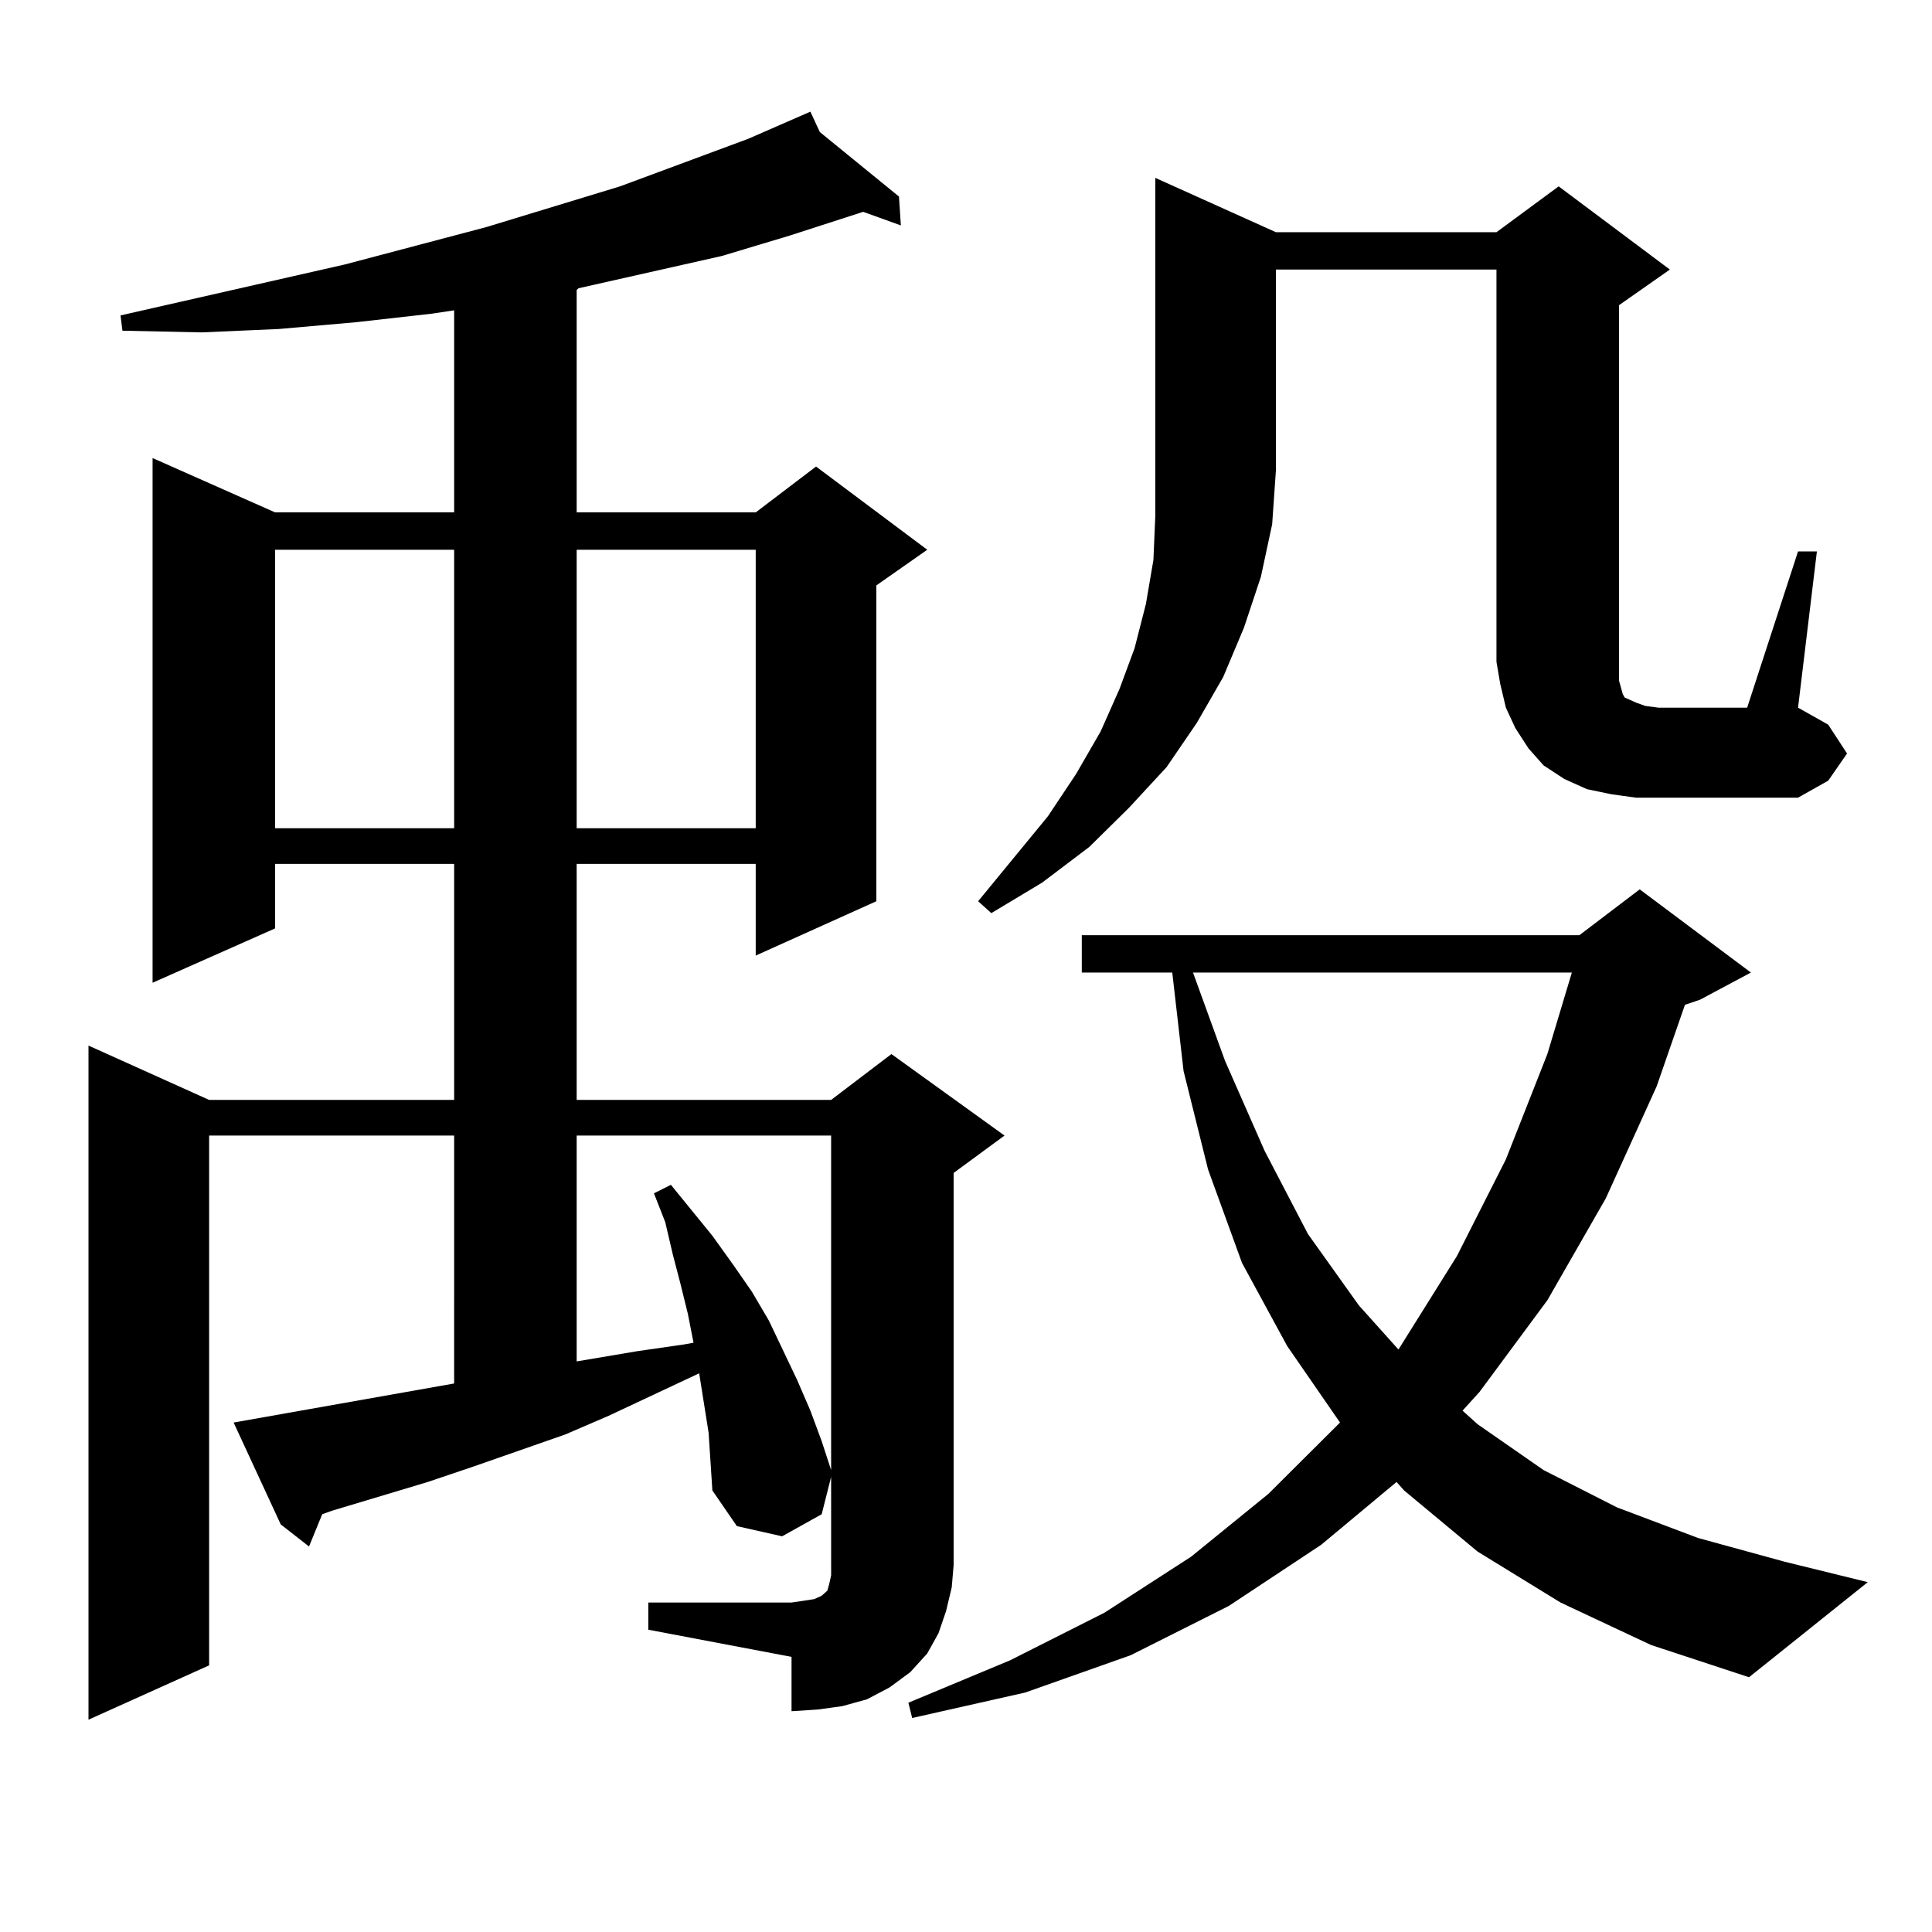
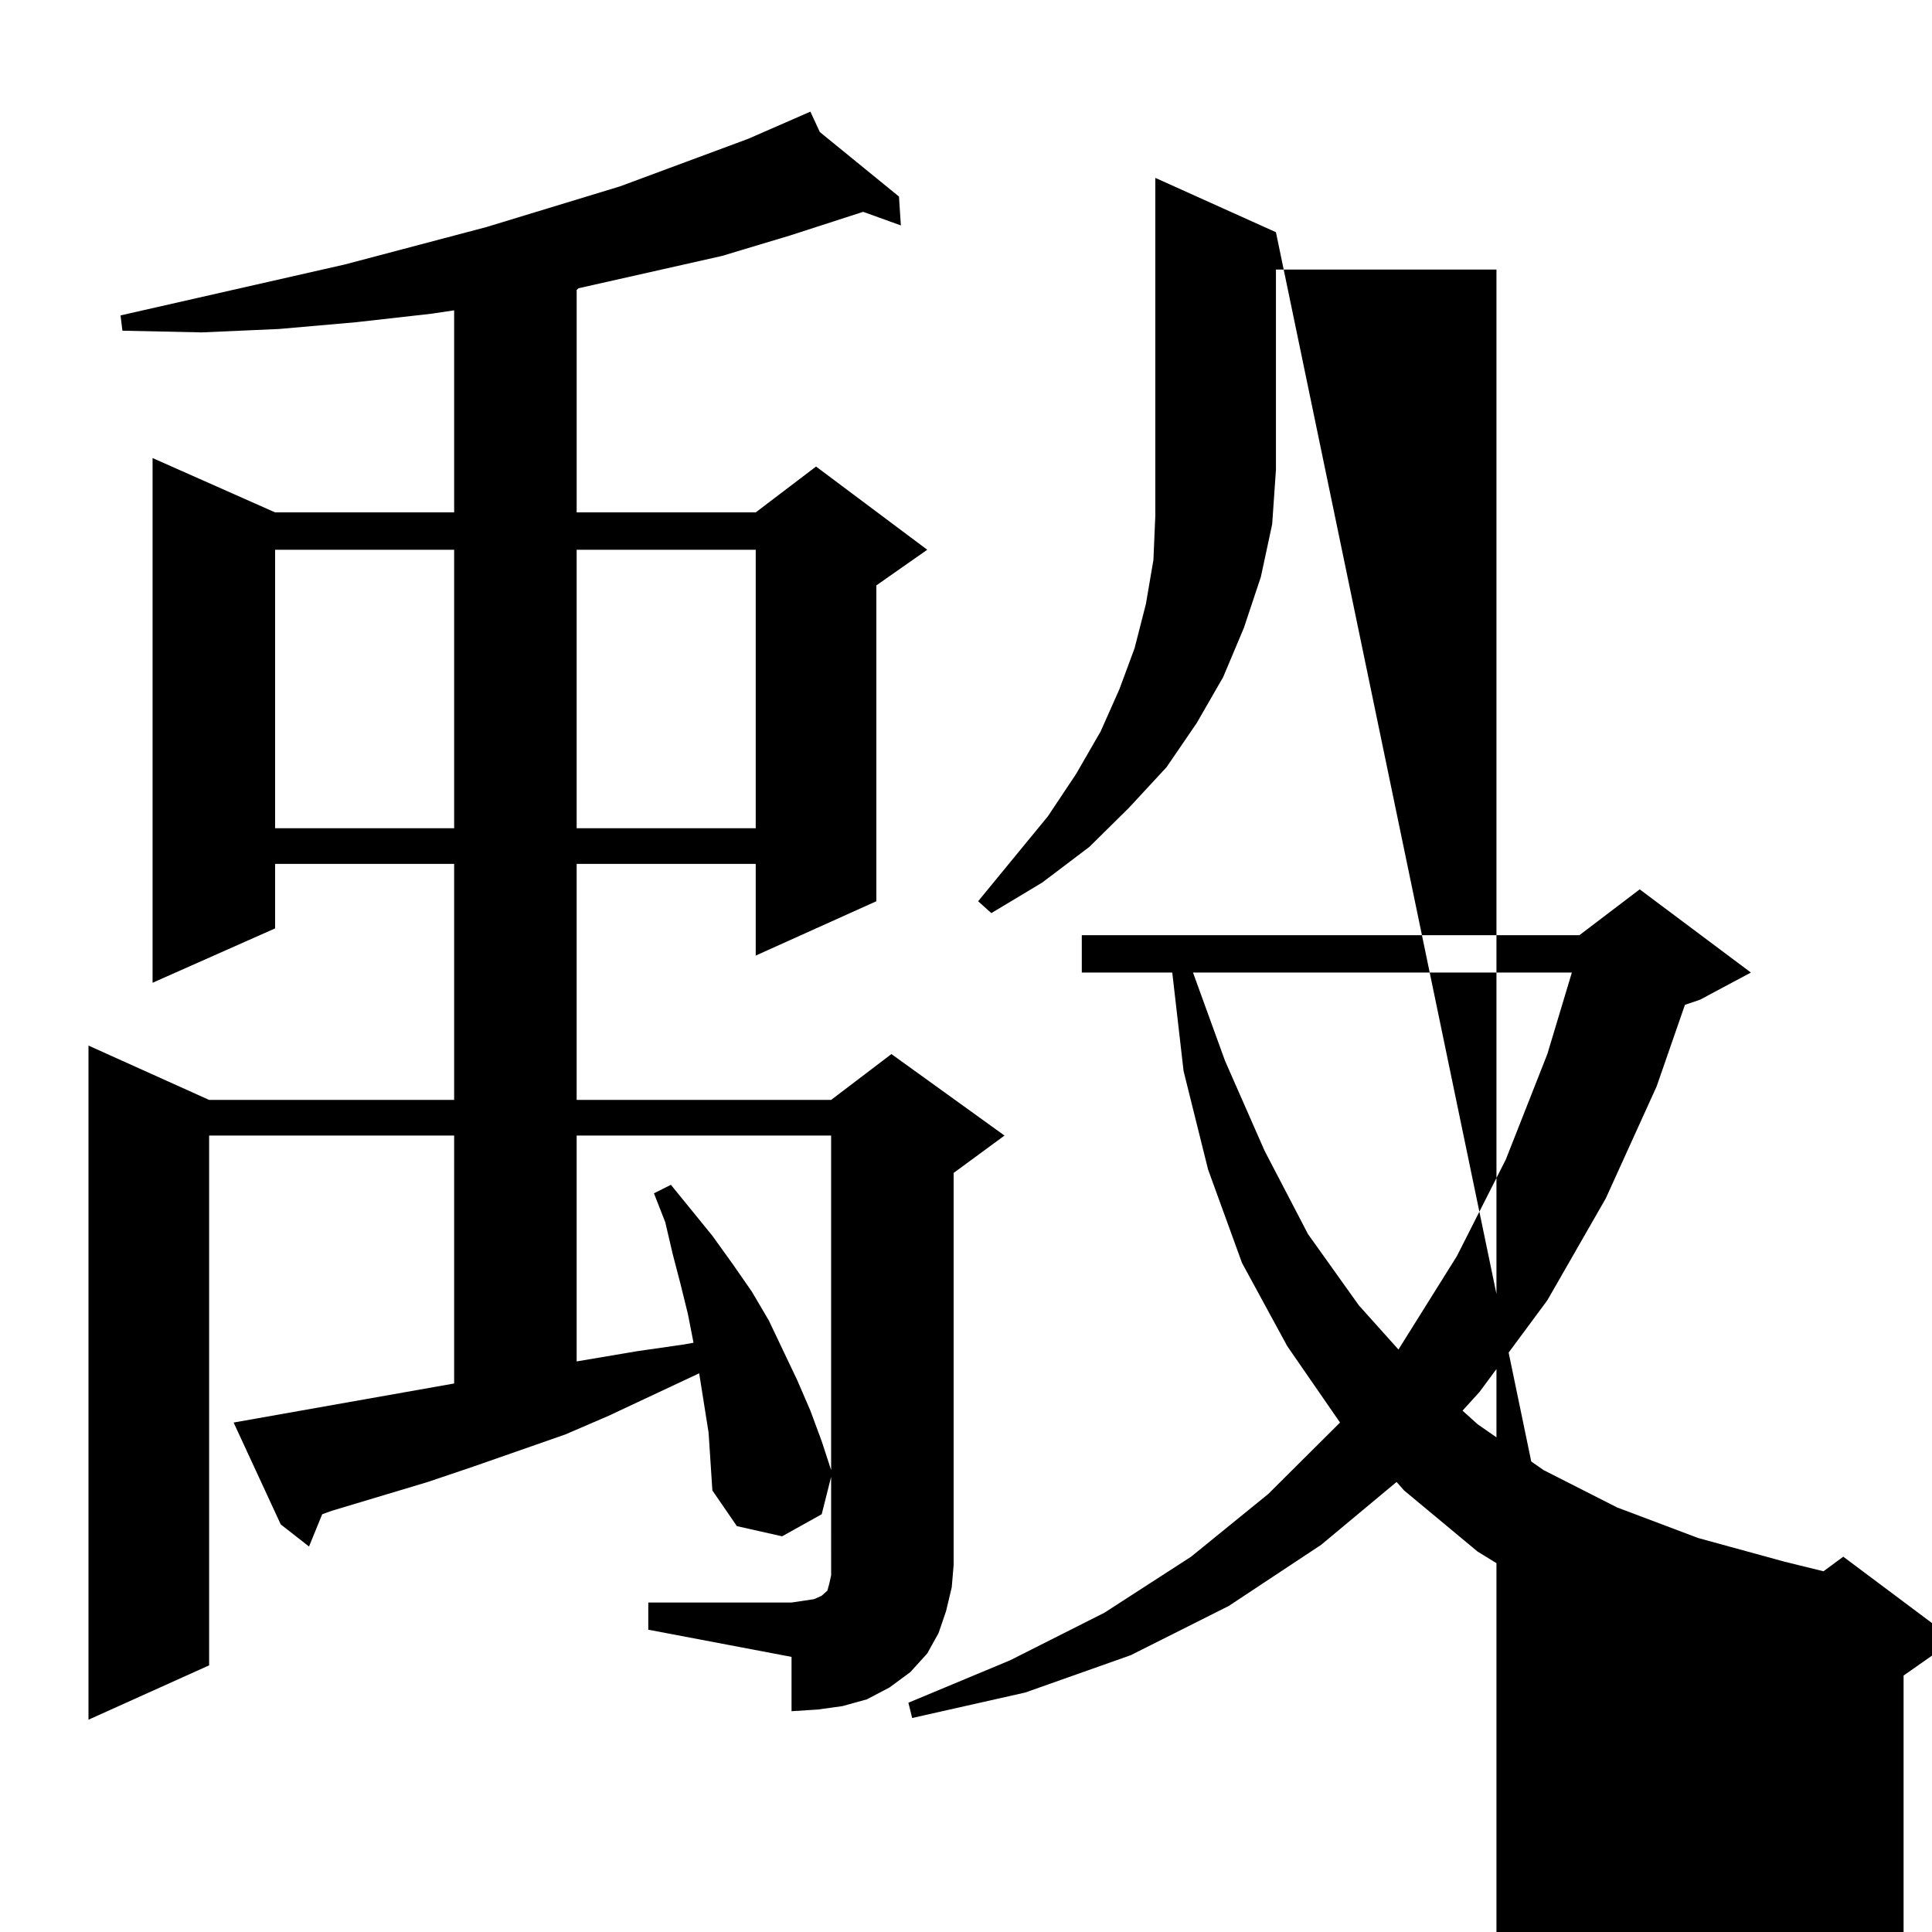
<svg xmlns="http://www.w3.org/2000/svg" version="1.1" id="图层_1" x="0px" y="0px" width="1000px" height="1000px" viewBox="0 0 1000 1000" enable-background="new 0 0 1000 1000" xml:space="preserve">
-   <path d="M335.553,829.469h74.145l5.854-0.879l5.854-0.879l1.951-0.879l1.951-0.879l0.976-0.879l0.976-0.879l0.976-0.879l0.976-3.516  l0.976-4.395v-5.273V764.43l-4.878,19.336l-20.487,11.426l-23.414-5.273l-12.683-18.457l-0.976-14.941l-0.976-14.941l-4.878-30.762  l-46.828,21.973l-22.438,9.668l-47.804,16.699l-23.414,7.91l-49.755,14.941l-4.878,1.758l-6.829,16.699l-14.634-11.426  l-24.39-52.734l114.144-20.215V587.77H108.241v274.219l-62.438,28.125V541.188l62.438,28.125h126.826V447.145h-92.681v33.398  l-63.413,28.125V237.086l63.413,28.125h92.681v-104.59l-11.707,1.758l-39.023,4.395l-39.999,3.516l-39.999,1.758l-40.975-0.879  l-0.976-7.91l116.095-26.367l73.169-19.336l69.267-21.094l66.34-24.609l32.194-14.063l4.878,10.547l40.975,33.398l0.976,14.941  l-19.512-7.031l-38.048,12.305l-35.121,10.547l-74.145,16.699l-0.976,0.879v115.137h92.681l31.219-23.73l57.56,43.066  l-26.341,18.457V466.48l-62.438,28.125v-47.461H298.48v122.168h131.704l31.219-23.73l58.535,42.188l-26.341,19.336v203.027  l-0.976,11.426l-2.927,12.305l-3.902,11.426l-5.854,10.547l-8.78,9.668l-10.731,7.91l-11.707,6.152l-12.683,3.516l-12.683,1.758  l-13.658,0.879v-28.125l-74.145-14.063V829.469z M142.387,284.547v144.141h92.681V284.547H142.387z M298.48,284.547v144.141h92.681  V284.547H298.48z M298.48,587.77v116.895l31.219-5.273l24.39-3.516l4.878-0.879l-2.927-14.941l-3.902-15.82l-3.902-14.941  l-3.902-16.699l-5.854-14.941l8.78-4.395l21.463,26.367l10.731,14.941l9.756,14.063l8.78,14.941l14.634,30.762l6.829,15.82  l5.854,15.82l4.878,14.941V587.77H298.48z M807.736,829.469l-42.926-26.367l-38.048-31.641l-3.902-4.395l-39.023,32.52  l-47.804,31.641l-50.73,25.488l-54.633,19.336l-58.535,13.184l-1.951-7.91l52.682-21.973l48.779-24.609l44.877-29.004l39.999-32.52  l37.072-36.914l-27.316-39.551l-23.414-43.066l-17.561-48.34l-12.683-50.977l-5.854-50.977h-46.828v-19.336h257.555l31.219-23.73  l57.56,43.066l-26.341,14.063l-7.805,2.637l-14.634,42.188l-26.341,58.008l-30.243,52.734l-35.121,47.461l-8.78,9.668l7.805,7.031  l34.146,23.73l38.048,19.336l41.95,15.82l44.877,12.305l42.926,10.547l-61.462,49.219l-50.73-16.699L807.736,829.469z   M660.423,120.191h114.144l32.194-23.73l57.56,43.066l-26.341,18.457v189.844v4.395l0.976,3.516l0.976,3.516l0.976,1.758  l1.951,0.879l3.902,1.758l4.878,1.758l6.829,0.879h45.853l26.341-80.859h9.756l-9.756,80.859l15.609,8.789l9.756,14.941  l-9.756,14.063l-15.609,8.789h-72.193H846.76l-12.683-1.758l-12.683-2.637l-11.707-5.273l-10.731-7.031l-7.805-8.789l-6.829-10.547  l-4.878-10.547l-2.927-12.305l-1.951-11.426V139.527H660.423v103.711l-1.951,28.125l-5.854,27.246l-8.78,26.367l-10.731,25.488  l-13.658,23.73l-15.609,22.852l-19.512,21.094l-20.487,20.215l-24.39,18.457l-26.341,15.82l-6.829-6.152l36.097-43.945  l14.634-21.973l12.683-21.973l9.756-21.973l7.805-21.094l5.854-22.852l3.902-22.852l0.976-22.852v-23.73V92.066L660.423,120.191z   M617.497,503.395l16.585,45.703l20.487,46.582l22.438,43.066l26.341,36.914l20.487,22.852l30.243-48.34l25.365-50.098  l21.463-54.492l12.683-42.188H617.497z" />
+   <path d="M335.553,829.469h74.145l5.854-0.879l5.854-0.879l1.951-0.879l1.951-0.879l0.976-0.879l0.976-0.879l0.976-0.879l0.976-3.516  l0.976-4.395v-5.273V764.43l-4.878,19.336l-20.487,11.426l-23.414-5.273l-12.683-18.457l-0.976-14.941l-0.976-14.941l-4.878-30.762  l-46.828,21.973l-22.438,9.668l-47.804,16.699l-23.414,7.91l-49.755,14.941l-4.878,1.758l-6.829,16.699l-14.634-11.426  l-24.39-52.734l114.144-20.215V587.77H108.241v274.219l-62.438,28.125V541.188l62.438,28.125h126.826V447.145h-92.681v33.398  l-63.413,28.125V237.086l63.413,28.125h92.681v-104.59l-11.707,1.758l-39.023,4.395l-39.999,3.516l-39.999,1.758l-40.975-0.879  l-0.976-7.91l116.095-26.367l73.169-19.336l69.267-21.094l66.34-24.609l32.194-14.063l4.878,10.547l40.975,33.398l0.976,14.941  l-19.512-7.031l-38.048,12.305l-35.121,10.547l-74.145,16.699l-0.976,0.879v115.137h92.681l31.219-23.73l57.56,43.066  l-26.341,18.457V466.48l-62.438,28.125v-47.461H298.48v122.168h131.704l31.219-23.73l58.535,42.188l-26.341,19.336v203.027  l-0.976,11.426l-2.927,12.305l-3.902,11.426l-5.854,10.547l-8.78,9.668l-10.731,7.91l-11.707,6.152l-12.683,3.516l-12.683,1.758  l-13.658,0.879v-28.125l-74.145-14.063V829.469z M142.387,284.547v144.141h92.681V284.547H142.387z M298.48,284.547v144.141h92.681  V284.547H298.48z M298.48,587.77v116.895l31.219-5.273l24.39-3.516l4.878-0.879l-2.927-14.941l-3.902-15.82l-3.902-14.941  l-3.902-16.699l-5.854-14.941l8.78-4.395l21.463,26.367l10.731,14.941l9.756,14.063l8.78,14.941l14.634,30.762l6.829,15.82  l5.854,15.82l4.878,14.941V587.77H298.48z M807.736,829.469l-42.926-26.367l-38.048-31.641l-3.902-4.395l-39.023,32.52  l-47.804,31.641l-50.73,25.488l-54.633,19.336l-58.535,13.184l-1.951-7.91l52.682-21.973l48.779-24.609l44.877-29.004l39.999-32.52  l37.072-36.914l-27.316-39.551l-23.414-43.066l-17.561-48.34l-12.683-50.977l-5.854-50.977h-46.828v-19.336h257.555l31.219-23.73  l57.56,43.066l-26.341,14.063l-7.805,2.637l-14.634,42.188l-26.341,58.008l-30.243,52.734l-35.121,47.461l-8.78,9.668l7.805,7.031  l34.146,23.73l38.048,19.336l41.95,15.82l44.877,12.305l42.926,10.547l-61.462,49.219l-50.73-16.699L807.736,829.469z   h114.144l32.194-23.73l57.56,43.066l-26.341,18.457v189.844v4.395l0.976,3.516l0.976,3.516l0.976,1.758  l1.951,0.879l3.902,1.758l4.878,1.758l6.829,0.879h45.853l26.341-80.859h9.756l-9.756,80.859l15.609,8.789l9.756,14.941  l-9.756,14.063l-15.609,8.789h-72.193H846.76l-12.683-1.758l-12.683-2.637l-11.707-5.273l-10.731-7.031l-7.805-8.789l-6.829-10.547  l-4.878-10.547l-2.927-12.305l-1.951-11.426V139.527H660.423v103.711l-1.951,28.125l-5.854,27.246l-8.78,26.367l-10.731,25.488  l-13.658,23.73l-15.609,22.852l-19.512,21.094l-20.487,20.215l-24.39,18.457l-26.341,15.82l-6.829-6.152l36.097-43.945  l14.634-21.973l12.683-21.973l9.756-21.973l7.805-21.094l5.854-22.852l3.902-22.852l0.976-22.852v-23.73V92.066L660.423,120.191z   M617.497,503.395l16.585,45.703l20.487,46.582l22.438,43.066l26.341,36.914l20.487,22.852l30.243-48.34l25.365-50.098  l21.463-54.492l12.683-42.188H617.497z" />
</svg>